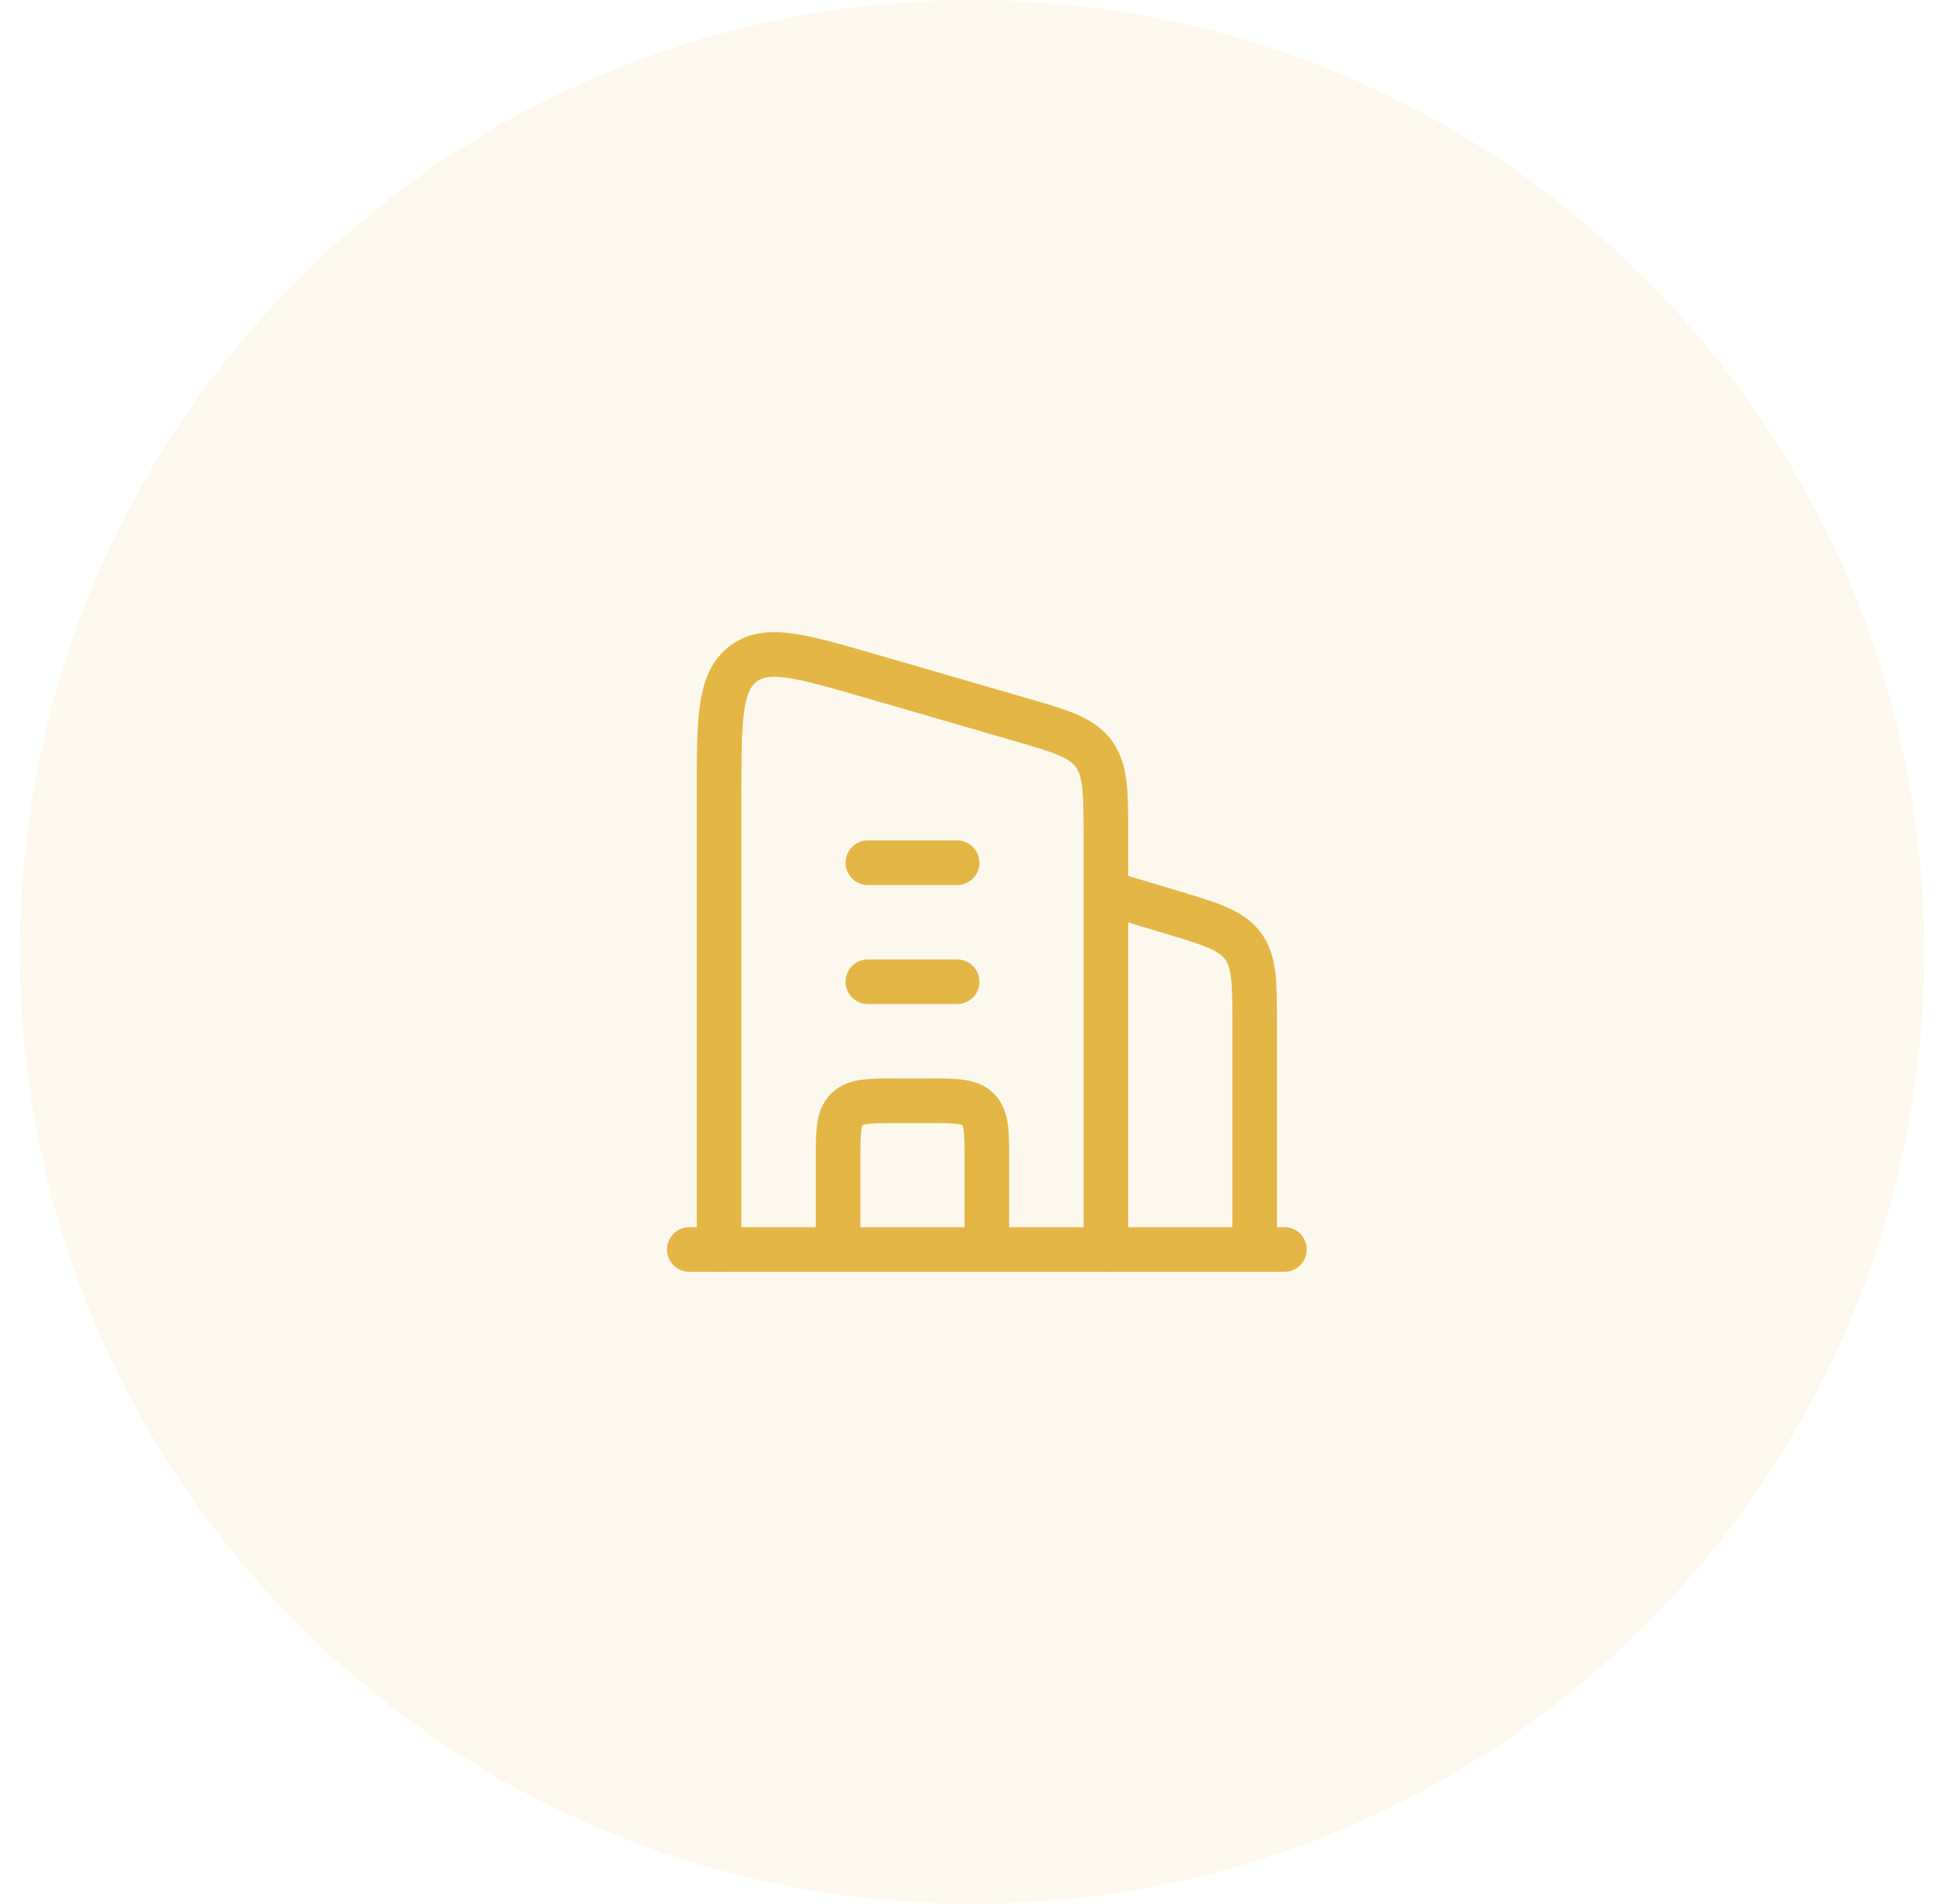
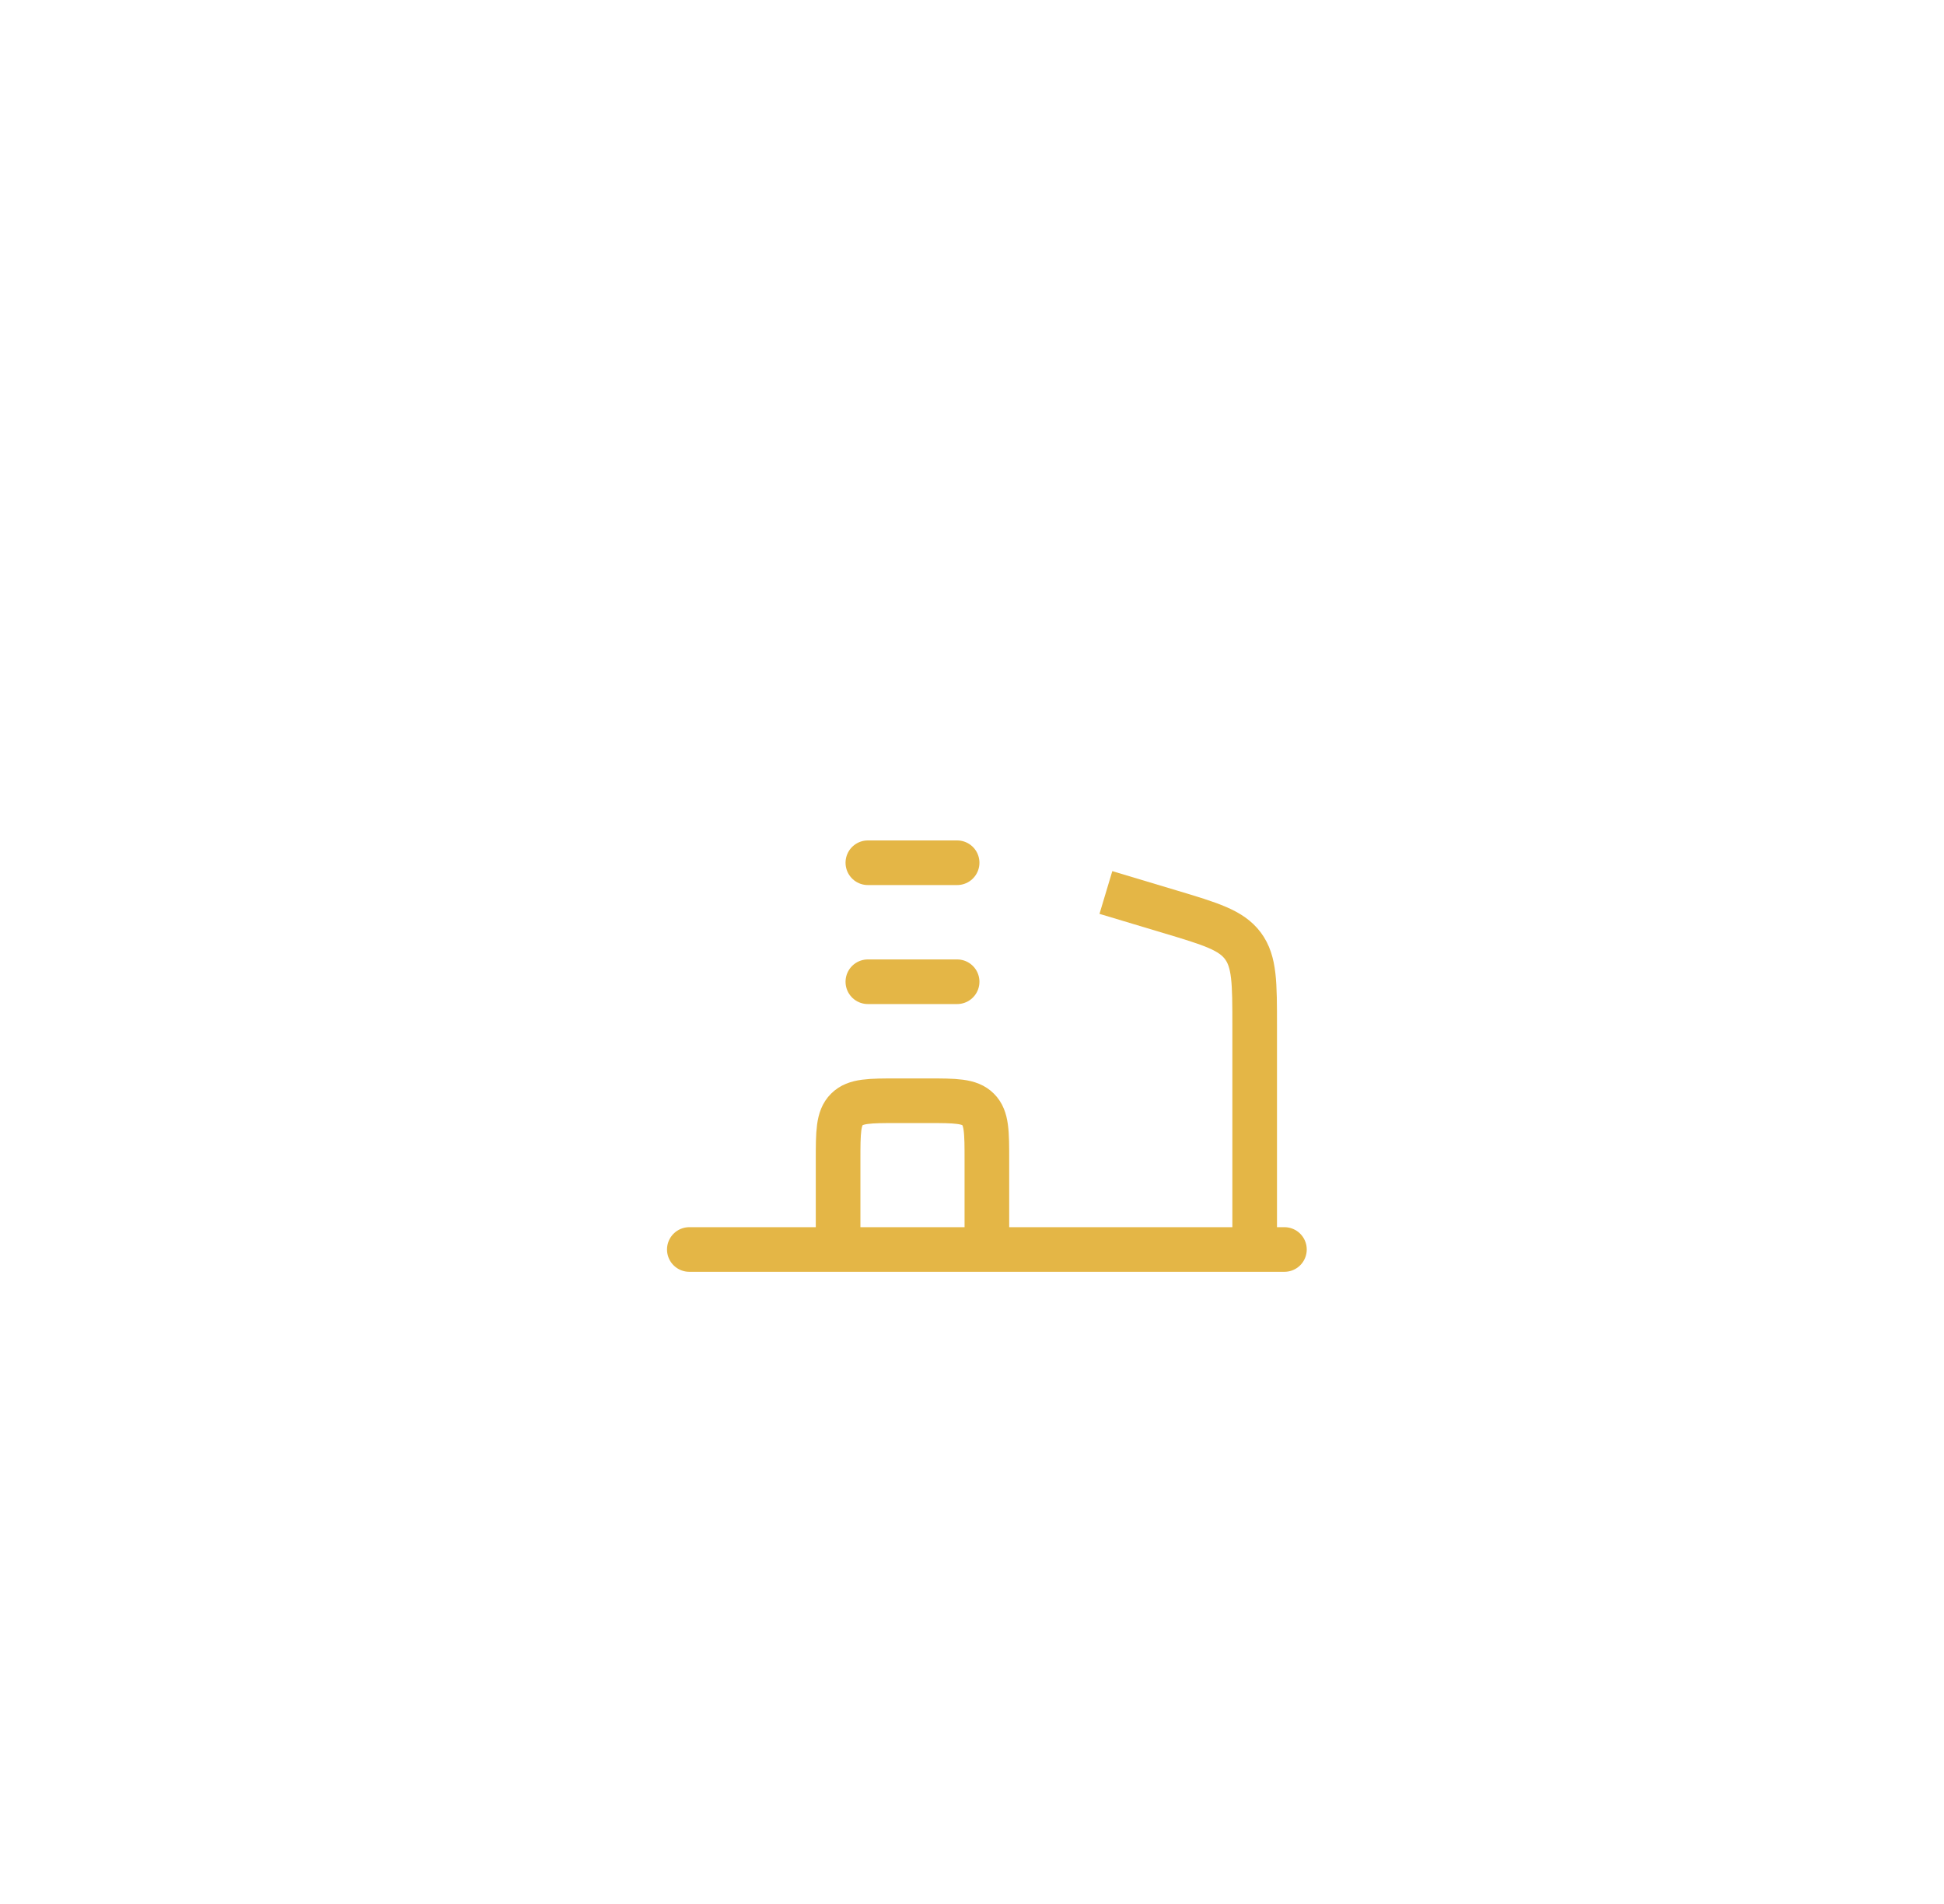
<svg xmlns="http://www.w3.org/2000/svg" width="49" height="48" viewBox="0 0 49 48" fill="none">
-   <path d="M0.5 24C0.5 10.745 11.245 0 24.5 0V0C37.755 0 48.5 10.745 48.5 24V24C48.5 37.255 37.755 48 24.5 48V48C11.245 48 0.5 37.255 0.5 24V24Z" fill="#E4B646" fill-opacity="0.1" />
  <path d="M27.875 22.5L29.488 22.984C30.517 23.293 31.032 23.447 31.329 23.846C31.625 24.244 31.625 24.782 31.625 25.857V31.5" stroke="#E4B646" stroke-width="1.125" stroke-linejoin="round" />
  <path d="M21.875 21.75H24.125M21.875 24.75H24.125" stroke="#E4B646" stroke-width="1.125" stroke-linecap="round" stroke-linejoin="round" />
  <path d="M24.875 31.5V29.25C24.875 28.543 24.875 28.189 24.655 27.97C24.436 27.75 24.082 27.75 23.375 27.75H22.625C21.918 27.75 21.564 27.75 21.345 27.97C21.125 28.189 21.125 28.543 21.125 29.25V31.5" stroke="#E4B646" stroke-width="1.125" stroke-linejoin="round" />
  <path d="M17.375 31.5H32.375" stroke="#E4B646" stroke-width="1.125" stroke-linecap="round" />
-   <path d="M18.125 31.5V20.038C18.125 18.155 18.125 17.213 18.718 16.746C19.311 16.279 20.185 16.533 21.933 17.04L25.683 18.128C26.738 18.434 27.265 18.587 27.57 19.005C27.875 19.422 27.875 19.99 27.875 21.127V31.5" stroke="#E4B646" stroke-width="1.125" stroke-linecap="round" stroke-linejoin="round" />
</svg>